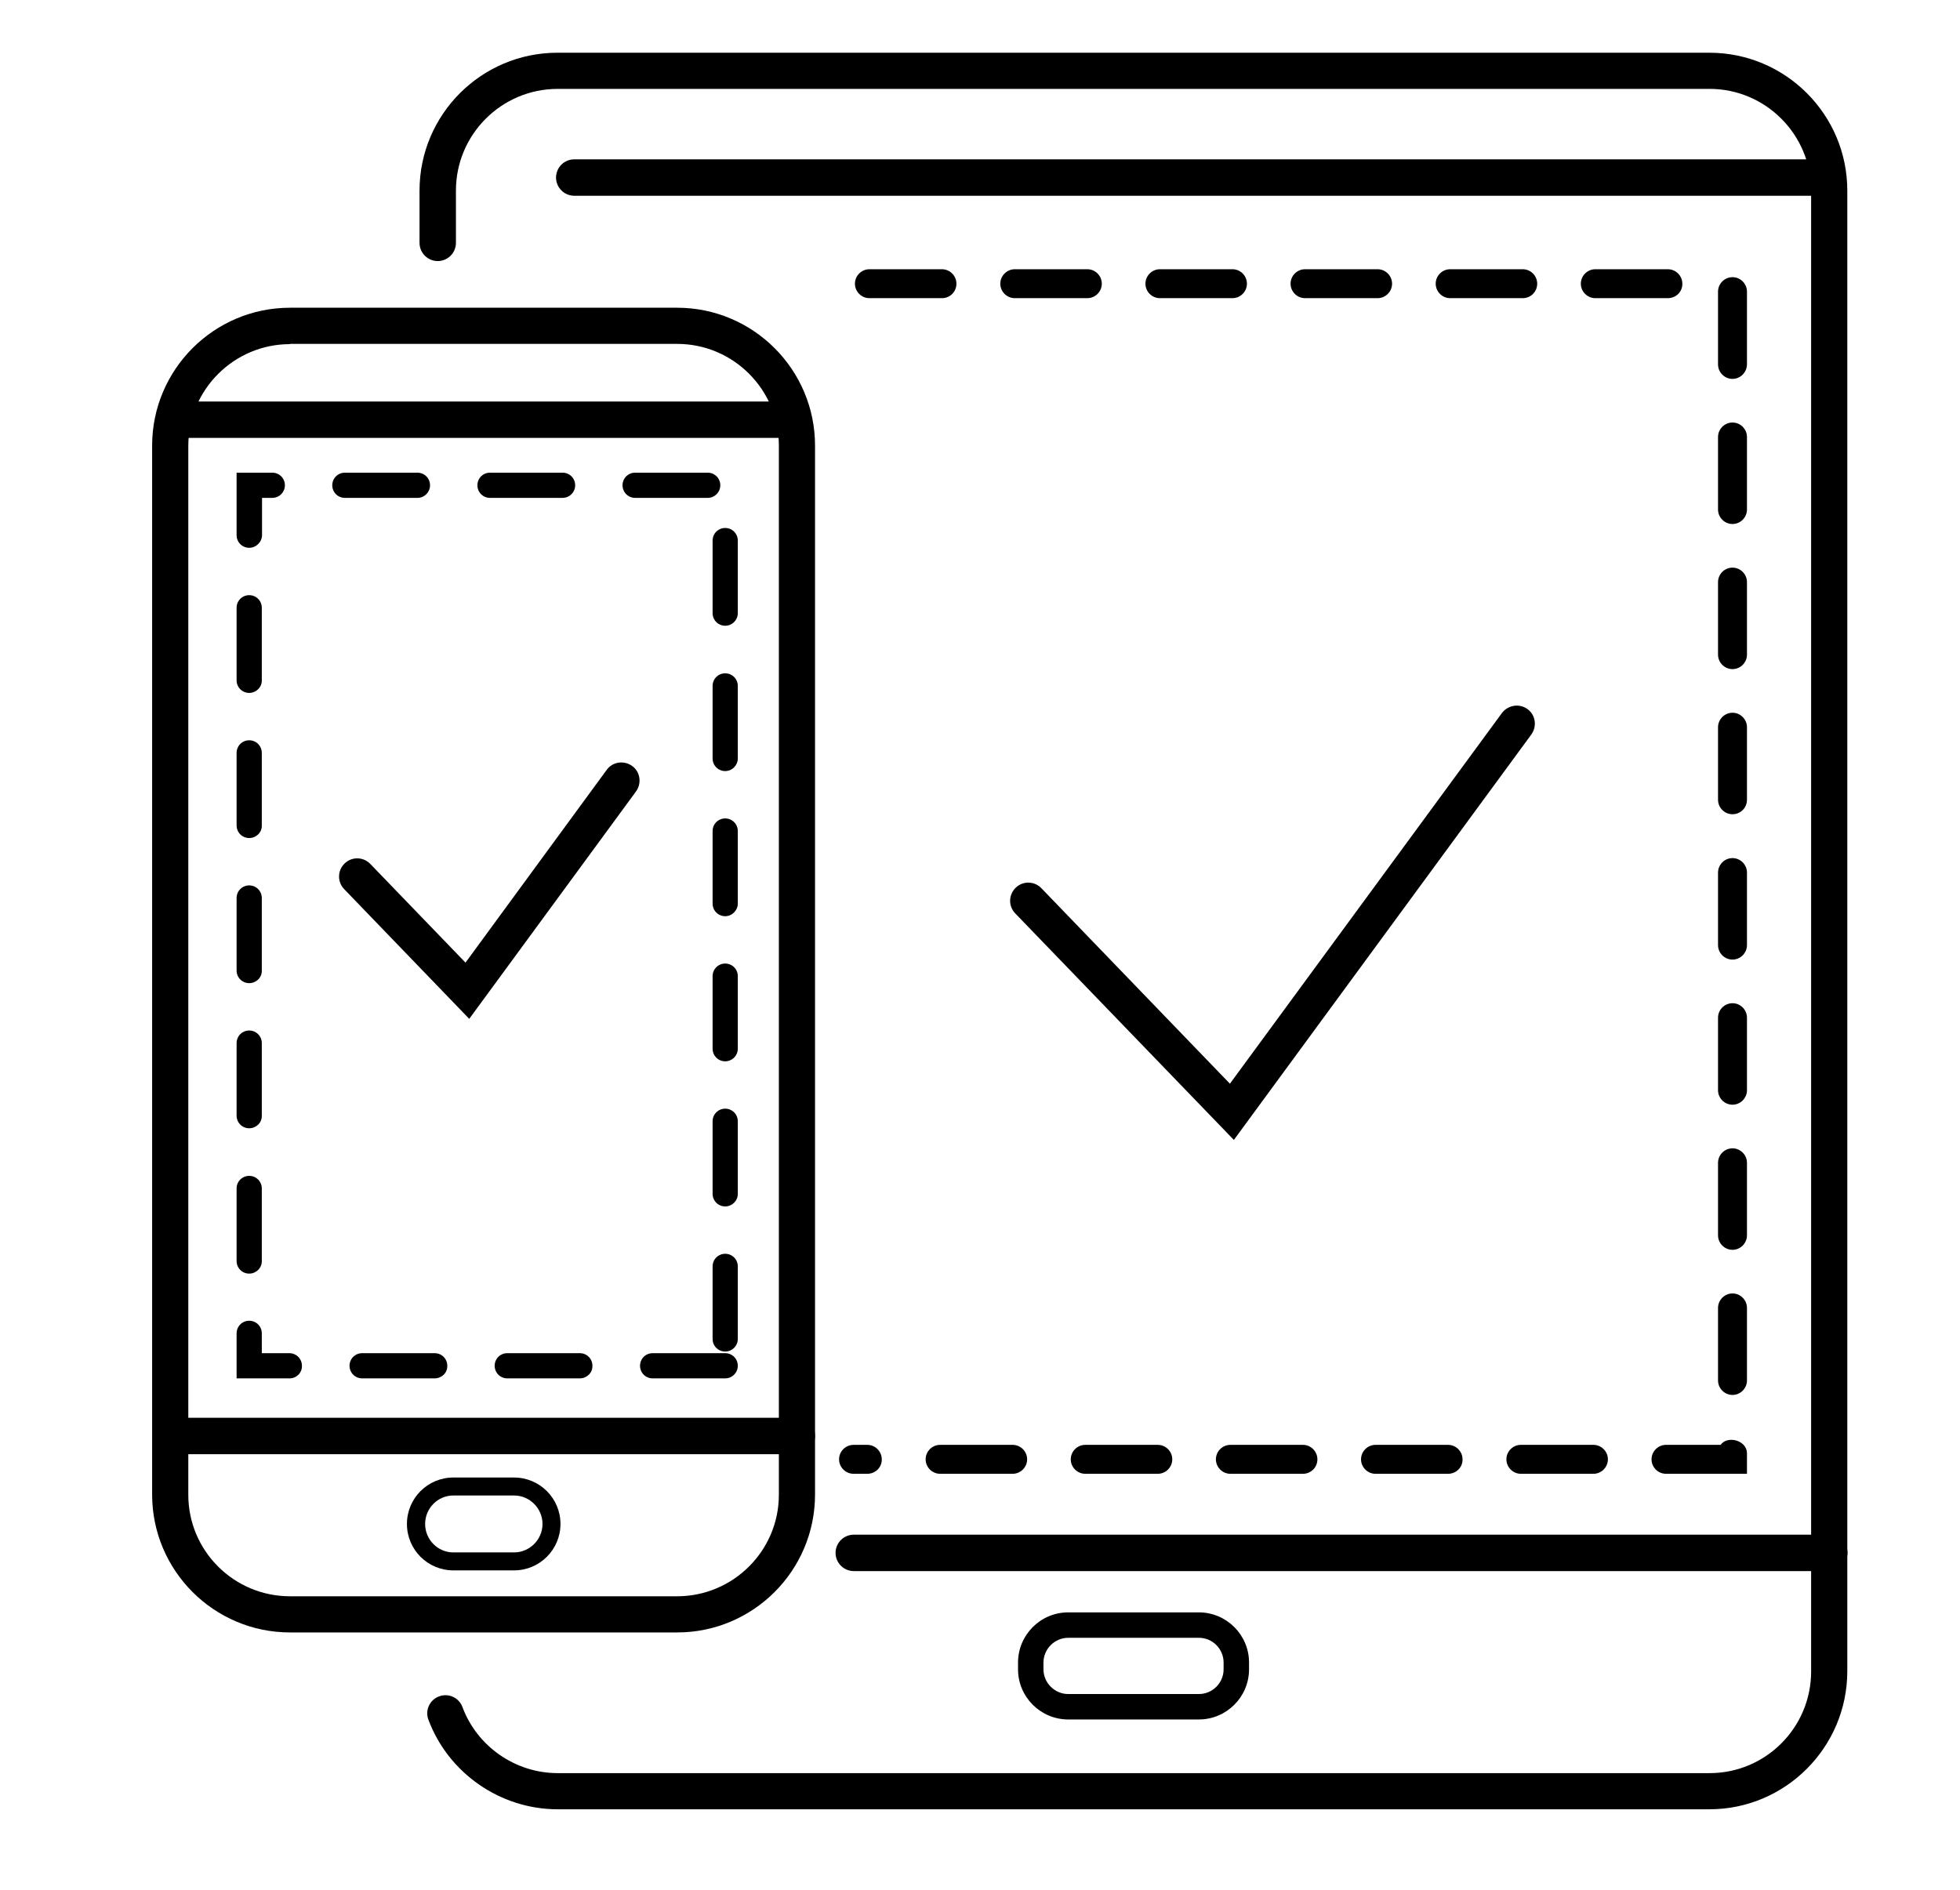
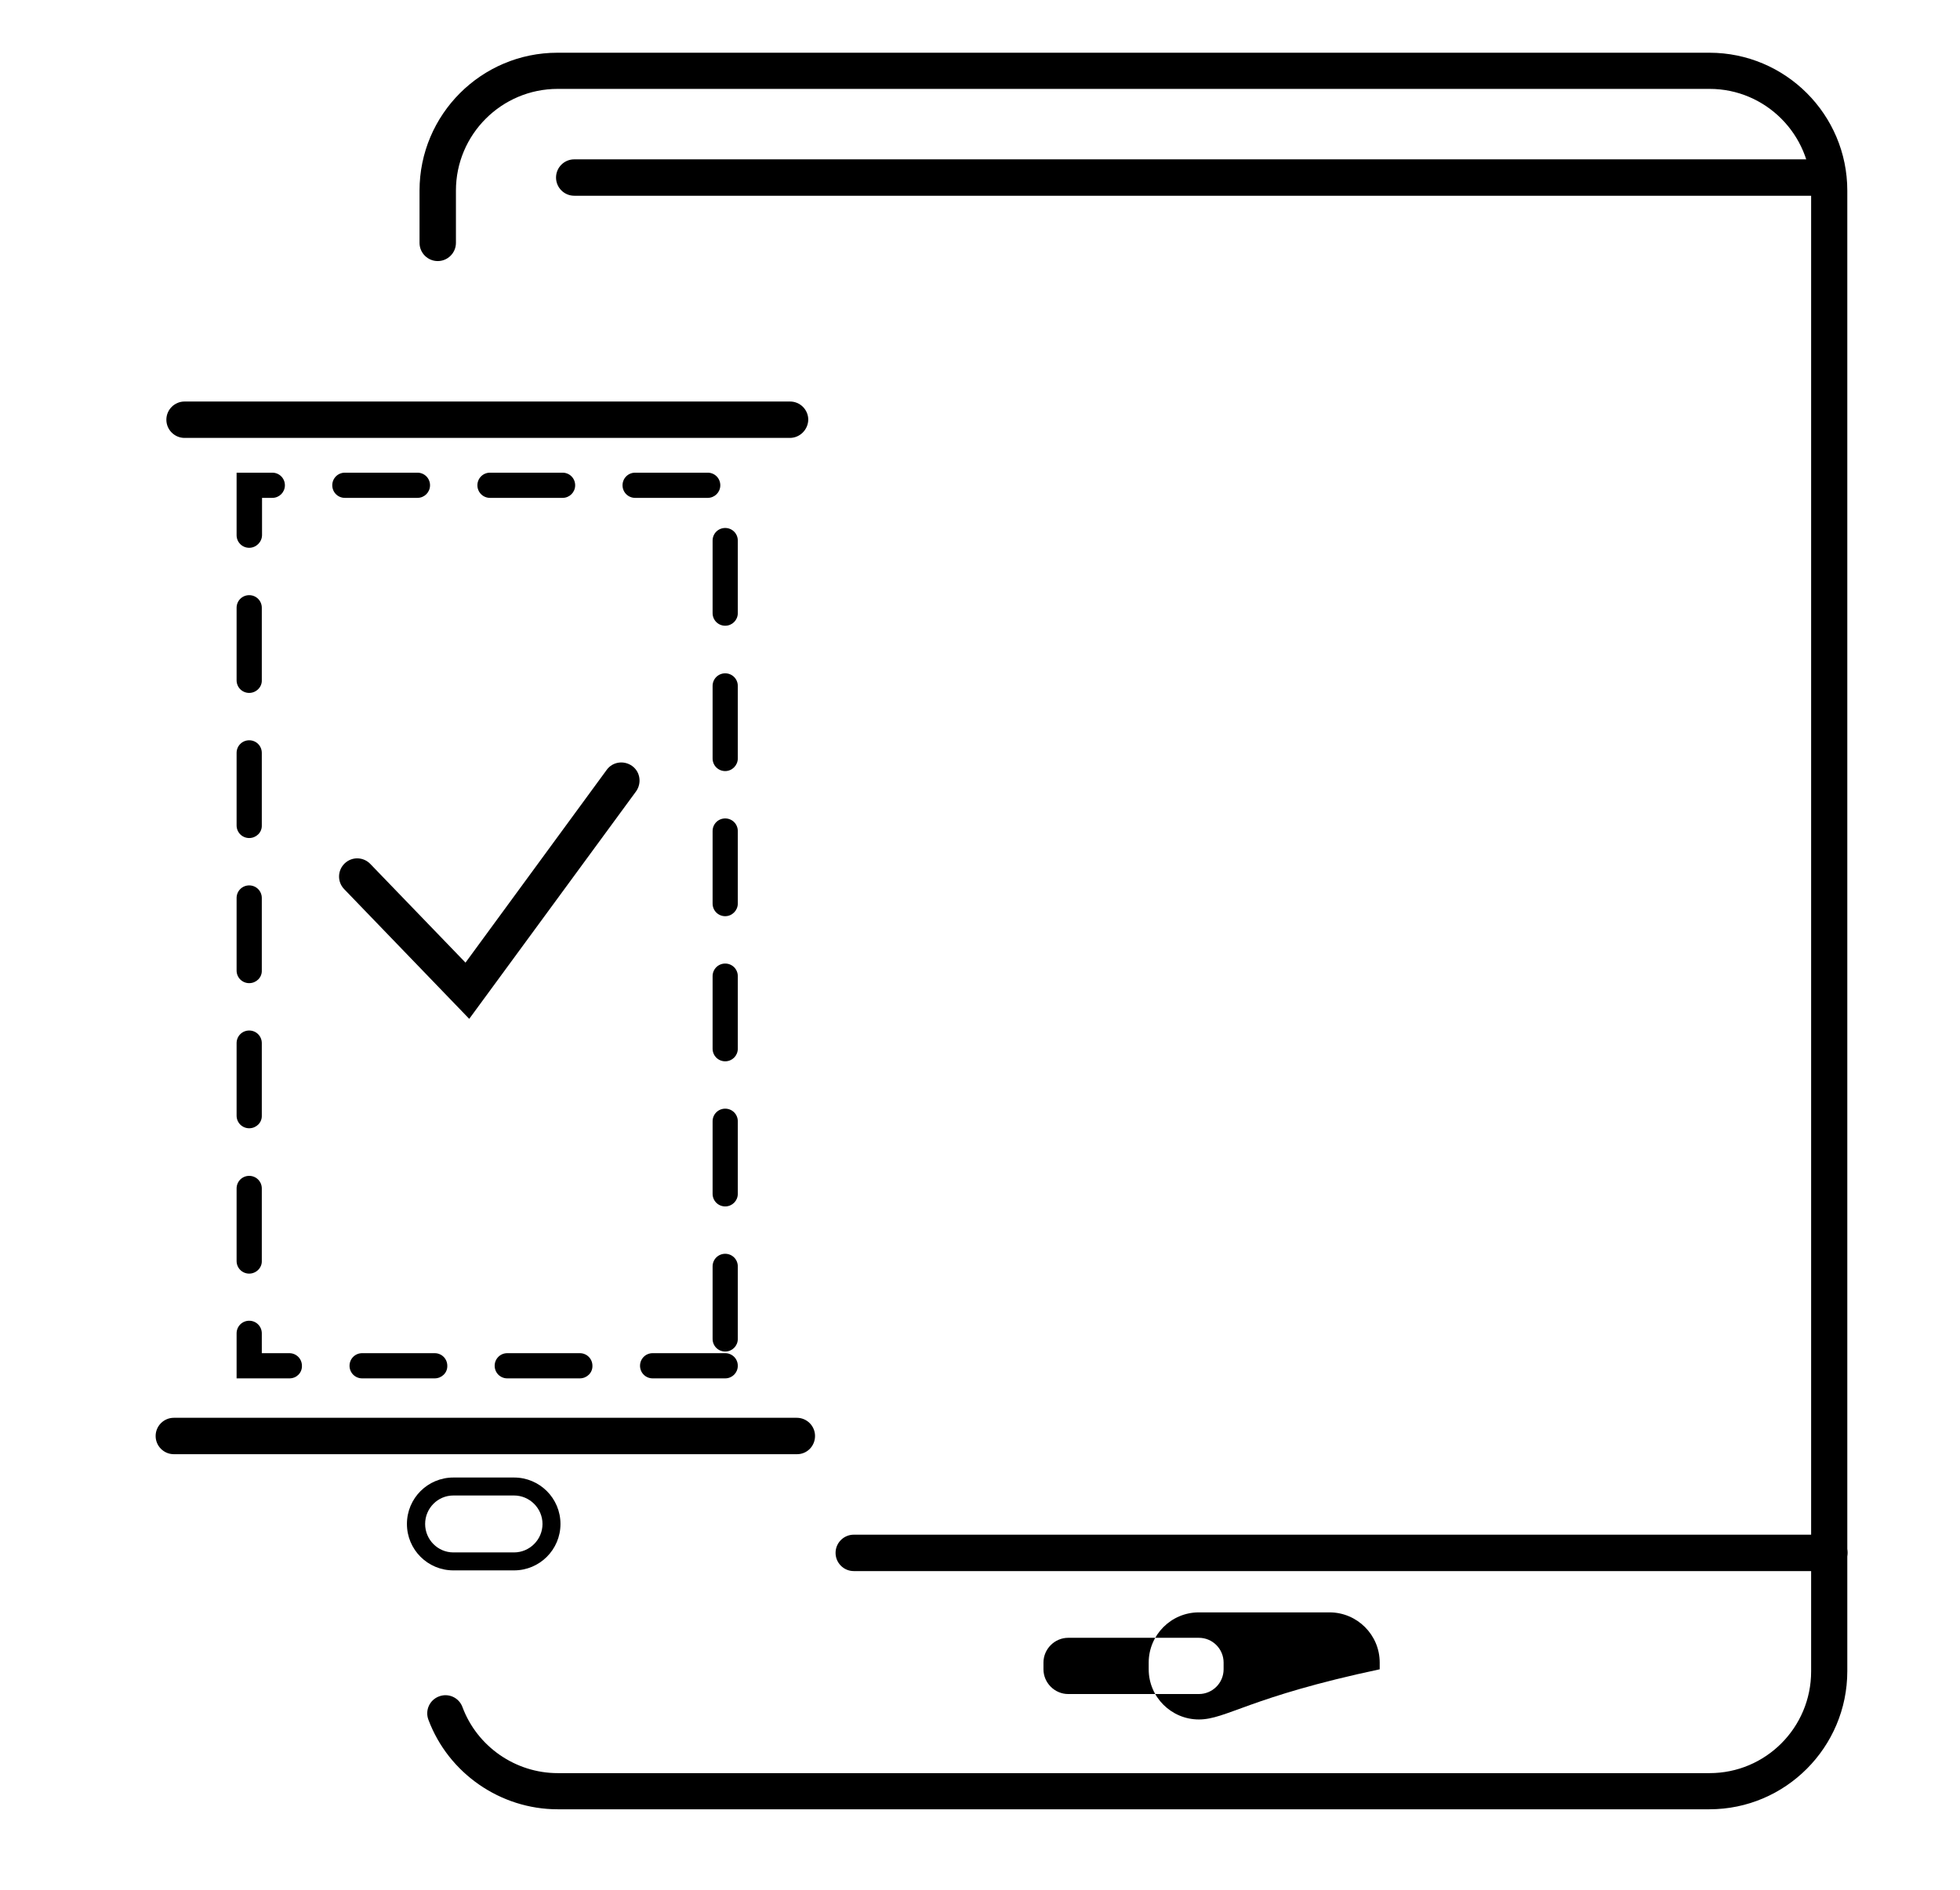
<svg xmlns="http://www.w3.org/2000/svg" id="Layer_1" x="0px" y="0px" viewBox="0 0 84 81" style="enable-background:new 0 0 84 81;" xml:space="preserve">
-   <path d="M29.02,69.97H12.43c-3.26,0-5.91-2.65-5.91-5.91V19.1c0-3.26,2.65-5.91,5.91-5.91h16.59c3.26,0,5.91,2.65,5.91,5.91v44.96 C34.93,67.32,32.28,69.97,29.02,69.97z M12.43,14.75c-2.4,0-4.36,1.95-4.36,4.36v44.96c0,2.4,1.95,4.35,4.36,4.35h16.59 c2.4,0,4.36-1.95,4.36-4.35V19.1c0-2.4-1.95-4.36-4.36-4.36H12.43z" />
  <path d="M34.16,62.33H7.45c-0.43,0-0.78-0.35-0.78-0.78s0.35-0.78,0.78-0.78h26.7c0.43,0,0.78,0.35,0.78,0.78 S34.59,62.33,34.16,62.33z" />
  <path d="M33.85,18.77H7.91c-0.43,0-0.78-0.35-0.78-0.78c0-0.43,0.35-0.78,0.78-0.78h25.95c0.43,0,0.78,0.35,0.78,0.78 C34.63,18.42,34.28,18.77,33.85,18.77z" />
  <path d="M31.08,59.08h-3.11c-0.3,0-0.54-0.24-0.54-0.54c0-0.3,0.24-0.54,0.54-0.54h3.11c0.3,0,0.54,0.24,0.54,0.54 C31.62,58.84,31.38,59.08,31.08,59.08z M24.85,59.08h-3.11c-0.3,0-0.54-0.24-0.54-0.54c0-0.3,0.24-0.54,0.54-0.54h3.11 c0.3,0,0.54,0.24,0.54,0.54C25.4,58.84,25.15,59.08,24.85,59.08z M18.63,59.08h-3.11c-0.3,0-0.54-0.24-0.54-0.54 c0-0.3,0.24-0.54,0.54-0.54h3.11c0.3,0,0.54,0.24,0.54,0.54C19.18,58.84,18.93,59.08,18.63,59.08z M12.41,59.08h-2.27v-1.93 c0-0.3,0.24-0.54,0.54-0.54s0.54,0.24,0.54,0.54V58h1.18c0.3,0,0.54,0.24,0.54,0.54C12.95,58.84,12.71,59.08,12.41,59.08z M31.08,57.93c-0.3,0-0.54-0.24-0.54-0.54v-3.11c0-0.3,0.24-0.54,0.54-0.54c0.3,0,0.54,0.24,0.54,0.54v3.11 C31.62,57.69,31.38,57.93,31.08,57.93z M10.68,54.59c-0.3,0-0.54-0.24-0.54-0.54v-3.11c0-0.3,0.24-0.54,0.54-0.54 s0.54,0.24,0.54,0.54v3.11C11.23,54.34,10.98,54.59,10.68,54.59z M31.08,51.71c-0.3,0-0.54-0.24-0.54-0.54v-3.11 c0-0.3,0.24-0.54,0.54-0.54c0.3,0,0.54,0.24,0.54,0.54v3.11C31.62,51.47,31.38,51.71,31.08,51.71z M10.68,48.36 c-0.3,0-0.54-0.24-0.54-0.54v-3.11c0-0.3,0.24-0.54,0.54-0.54s0.54,0.24,0.54,0.54v3.11C11.23,48.12,10.98,48.36,10.68,48.36z M31.08,45.49c-0.3,0-0.54-0.24-0.54-0.54v-3.11c0-0.3,0.24-0.54,0.54-0.54c0.3,0,0.54,0.24,0.54,0.54v3.11 C31.62,45.25,31.38,45.49,31.08,45.49z M10.68,42.14c-0.3,0-0.54-0.24-0.54-0.54v-3.11c0-0.3,0.24-0.54,0.54-0.54 s0.54,0.24,0.54,0.54v3.11C11.23,41.9,10.98,42.14,10.68,42.14z M31.08,39.27c-0.3,0-0.54-0.24-0.54-0.54v-3.11 c0-0.3,0.24-0.54,0.54-0.54c0.3,0,0.54,0.24,0.54,0.54v3.11C31.62,39.02,31.38,39.27,31.08,39.27z M10.68,35.92 c-0.3,0-0.54-0.24-0.54-0.54v-3.11c0-0.3,0.24-0.54,0.54-0.54s0.54,0.24,0.54,0.54v3.11C11.23,35.68,10.98,35.92,10.68,35.92z M31.08,33.05c-0.3,0-0.54-0.24-0.54-0.54v-3.11c0-0.3,0.24-0.54,0.54-0.54c0.3,0,0.54,0.24,0.54,0.54v3.11 C31.62,32.8,31.38,33.05,31.08,33.05z M10.68,29.7c-0.3,0-0.54-0.24-0.54-0.54v-3.11c0-0.3,0.24-0.54,0.54-0.54s0.54,0.24,0.54,0.54 v3.11C11.23,29.45,10.98,29.7,10.68,29.7z M31.08,26.82c-0.3,0-0.54-0.24-0.54-0.54v-3.11c0-0.3,0.24-0.54,0.54-0.54 c0.3,0,0.54,0.24,0.54,0.54v3.11C31.62,26.58,31.38,26.82,31.08,26.82z M10.68,23.48c-0.3,0-0.54-0.24-0.54-0.54v-2.68h1.53 c0.3,0,0.54,0.24,0.54,0.54s-0.24,0.54-0.54,0.54h-0.44v1.59C11.23,23.23,10.98,23.48,10.68,23.48z M30.33,21.34h-3.11 c-0.3,0-0.54-0.24-0.54-0.54s0.24-0.54,0.54-0.54h3.11c0.3,0,0.54,0.24,0.54,0.54S30.63,21.34,30.33,21.34z M24.11,21.34H21 c-0.3,0-0.54-0.24-0.54-0.54s0.24-0.54,0.54-0.54h3.11c0.3,0,0.54,0.24,0.54,0.54S24.41,21.34,24.11,21.34z M17.89,21.34h-3.11 c-0.3,0-0.54-0.24-0.54-0.54s0.24-0.54,0.54-0.54h3.11c0.3,0,0.54,0.24,0.54,0.54S18.19,21.34,17.89,21.34z" />
  <path d="M22.03,67.31h-2.6c-1.1,0-1.99-0.89-1.99-1.99c0-1.1,0.89-1.99,1.99-1.99h2.6c1.1,0,1.99,0.89,1.99,1.99 C24.02,66.42,23.13,67.31,22.03,67.31z M19.43,64.1c-0.67,0-1.21,0.55-1.21,1.22c0,0.67,0.54,1.22,1.21,1.22h2.6 c0.67,0,1.22-0.55,1.22-1.22c0-0.67-0.55-1.22-1.22-1.22H19.43z" />
  <path d="M73.26,77.55H23.9c-2.45,0-4.68-1.54-5.54-3.84c-0.15-0.4,0.05-0.85,0.46-1c0.4-0.15,0.85,0.05,1,0.46 c0.63,1.69,2.27,2.83,4.08,2.83h49.37c2.4,0,4.35-1.95,4.35-4.36V8.17c0-2.4-1.95-4.36-4.35-4.36H23.9c-2.4,0-4.36,1.95-4.36,4.36 v2.24c0,0.43-0.35,0.78-0.78,0.78c-0.43,0-0.78-0.35-0.78-0.78V8.17c0-3.26,2.65-5.91,5.91-5.91h49.37c3.26,0,5.91,2.65,5.91,5.91 v63.46C79.17,74.89,76.52,77.55,73.26,77.55z" />
  <path d="M78.4,67.34H36.59c-0.43,0-0.78-0.35-0.78-0.78c0-0.43,0.35-0.78,0.78-0.78H78.4c0.43,0,0.78,0.35,0.78,0.78 C79.17,66.99,78.83,67.34,78.4,67.34z" />
  <path d="M77.69,8.39H24.61c-0.43,0-0.78-0.35-0.78-0.78c0-0.43,0.35-0.78,0.78-0.78h53.08c0.43,0,0.78,0.35,0.78,0.78 C78.46,8.04,78.12,8.39,77.69,8.39z" />
-   <path d="M74.87,63.17H71.4c-0.34,0-0.62-0.28-0.62-0.62c0-0.34,0.28-0.62,0.62-0.62h2.34c0.3-0.42,1.13-0.19,1.13,0.36V63.17z M68.29,63.17h-3.11c-0.34,0-0.62-0.28-0.62-0.62c0-0.34,0.28-0.62,0.62-0.62h3.11c0.34,0,0.62,0.28,0.62,0.62 C68.91,62.89,68.63,63.17,68.29,63.17z M62.06,63.17h-3.11c-0.34,0-0.62-0.28-0.62-0.62c0-0.34,0.28-0.62,0.62-0.62h3.11 c0.34,0,0.62,0.28,0.62,0.62C62.69,62.89,62.41,63.17,62.06,63.17z M55.84,63.17h-3.11c-0.34,0-0.62-0.28-0.62-0.62 c0-0.34,0.28-0.62,0.62-0.62h3.11c0.34,0,0.62,0.28,0.62,0.62C56.46,62.89,56.19,63.17,55.84,63.17z M49.62,63.17h-3.11 c-0.34,0-0.62-0.28-0.62-0.62c0-0.34,0.28-0.62,0.62-0.62h3.11c0.34,0,0.62,0.28,0.62,0.62C50.24,62.89,49.96,63.17,49.62,63.17z M43.4,63.17h-3.11c-0.34,0-0.62-0.28-0.62-0.62c0-0.34,0.28-0.62,0.62-0.62h3.11c0.34,0,0.62,0.28,0.62,0.62 C44.02,62.89,43.74,63.17,43.4,63.17z M37.17,63.17h-0.59c-0.34,0-0.62-0.28-0.62-0.62c0-0.34,0.28-0.62,0.62-0.62h0.59 c0.34,0,0.62,0.28,0.62,0.62C37.8,62.89,37.52,63.17,37.17,63.17z M74.25,59.79c-0.34,0-0.62-0.28-0.62-0.62v-3.11 c0-0.34,0.28-0.62,0.62-0.62s0.62,0.28,0.62,0.62v3.11C74.87,59.51,74.59,59.79,74.25,59.79z M74.25,53.57 c-0.34,0-0.62-0.28-0.62-0.62v-3.11c0-0.34,0.28-0.62,0.62-0.62s0.62,0.28,0.62,0.62v3.11C74.87,53.29,74.59,53.57,74.25,53.57z M74.25,47.35c-0.34,0-0.62-0.28-0.62-0.62v-3.11c0-0.34,0.28-0.62,0.62-0.62s0.62,0.28,0.62,0.62v3.11 C74.87,47.07,74.59,47.35,74.25,47.35z M74.25,41.13c-0.34,0-0.62-0.28-0.62-0.62v-3.11c0-0.34,0.28-0.62,0.62-0.62 s0.62,0.28,0.62,0.62v3.11C74.87,40.85,74.59,41.13,74.25,41.13z M74.25,34.9c-0.34,0-0.62-0.28-0.62-0.62v-3.11 c0-0.34,0.28-0.62,0.62-0.62s0.62,0.28,0.62,0.62v3.11C74.87,34.63,74.59,34.9,74.25,34.9z M74.25,28.68 c-0.34,0-0.62-0.28-0.62-0.62v-3.11c0-0.34,0.28-0.62,0.62-0.62s0.62,0.28,0.62,0.62v3.11C74.87,28.4,74.59,28.68,74.25,28.68z M74.25,22.46c-0.34,0-0.62-0.28-0.62-0.62v-3.11c0-0.34,0.28-0.62,0.62-0.62s0.62,0.28,0.62,0.62v3.11 C74.87,22.18,74.59,22.46,74.25,22.46z M74.25,16.24c-0.34,0-0.62-0.28-0.62-0.62V12.5c0-0.34,0.28-0.62,0.62-0.62 s0.62,0.28,0.62,0.62v3.11C74.87,15.96,74.59,16.24,74.25,16.24z M71.48,12.78h-3.11c-0.34,0-0.62-0.28-0.62-0.62 c0-0.34,0.28-0.62,0.62-0.62h3.11c0.34,0,0.62,0.28,0.62,0.62C72.11,12.5,71.83,12.78,71.48,12.78z M65.26,12.78h-3.11 c-0.34,0-0.62-0.28-0.62-0.62c0-0.34,0.28-0.62,0.62-0.62h3.11c0.34,0,0.62,0.28,0.62,0.62C65.88,12.5,65.61,12.78,65.26,12.78z M59.04,12.78h-3.11c-0.34,0-0.62-0.28-0.62-0.62c0-0.34,0.28-0.62,0.62-0.62h3.11c0.34,0,0.62,0.28,0.62,0.62 C59.66,12.5,59.38,12.78,59.04,12.78z M52.82,12.78h-3.11c-0.34,0-0.62-0.28-0.62-0.62c0-0.34,0.28-0.62,0.62-0.62h3.11 c0.34,0,0.62,0.28,0.62,0.62C53.44,12.5,53.16,12.78,52.82,12.78z M46.6,12.78h-3.11c-0.34,0-0.62-0.28-0.62-0.62 c0-0.34,0.28-0.62,0.62-0.62h3.11c0.34,0,0.62,0.28,0.62,0.62C47.22,12.5,46.94,12.78,46.6,12.78z M40.37,12.78h-3.11 c-0.34,0-0.62-0.28-0.62-0.62c0-0.34,0.28-0.62,0.62-0.62h3.11c0.34,0,0.62,0.28,0.62,0.62C40.99,12.5,40.72,12.78,40.37,12.78z" />
-   <path d="M51.38,73.7h-5.6c-1.18,0-2.15-0.96-2.15-2.15v-0.29c0-1.18,0.96-2.15,2.15-2.15h5.6c1.18,0,2.15,0.96,2.15,2.15v0.29 C53.53,72.74,52.56,73.7,51.38,73.7z M45.78,70.2c-0.58,0-1.06,0.48-1.06,1.06v0.29c0,0.58,0.48,1.06,1.06,1.06h5.6 c0.58,0,1.06-0.47,1.06-1.06v-0.29c0-0.58-0.47-1.06-1.06-1.06H45.78z" />
-   <path d="M52.88,48.86l-9.37-9.71c-0.3-0.31-0.29-0.8,0.02-1.1c0.31-0.3,0.8-0.29,1.1,0.02l8.08,8.38l11.66-15.89 c0.26-0.34,0.74-0.42,1.09-0.17c0.35,0.25,0.42,0.74,0.17,1.09L52.88,48.86z" />
+   <path d="M51.38,73.7c-1.18,0-2.15-0.96-2.15-2.15v-0.29c0-1.18,0.96-2.15,2.15-2.15h5.6c1.18,0,2.15,0.96,2.15,2.15v0.29 C53.53,72.74,52.56,73.7,51.38,73.7z M45.78,70.2c-0.58,0-1.06,0.48-1.06,1.06v0.29c0,0.58,0.48,1.06,1.06,1.06h5.6 c0.58,0,1.06-0.47,1.06-1.06v-0.29c0-0.58-0.47-1.06-1.06-1.06H45.78z" />
  <path d="M20.11,43.67l-5.36-5.56c-0.3-0.31-0.29-0.8,0.02-1.1c0.31-0.3,0.8-0.29,1.1,0.02l4.08,4.23L26,33 c0.25-0.35,0.74-0.42,1.09-0.17c0.35,0.25,0.42,0.74,0.17,1.09L20.11,43.67z" />
</svg>